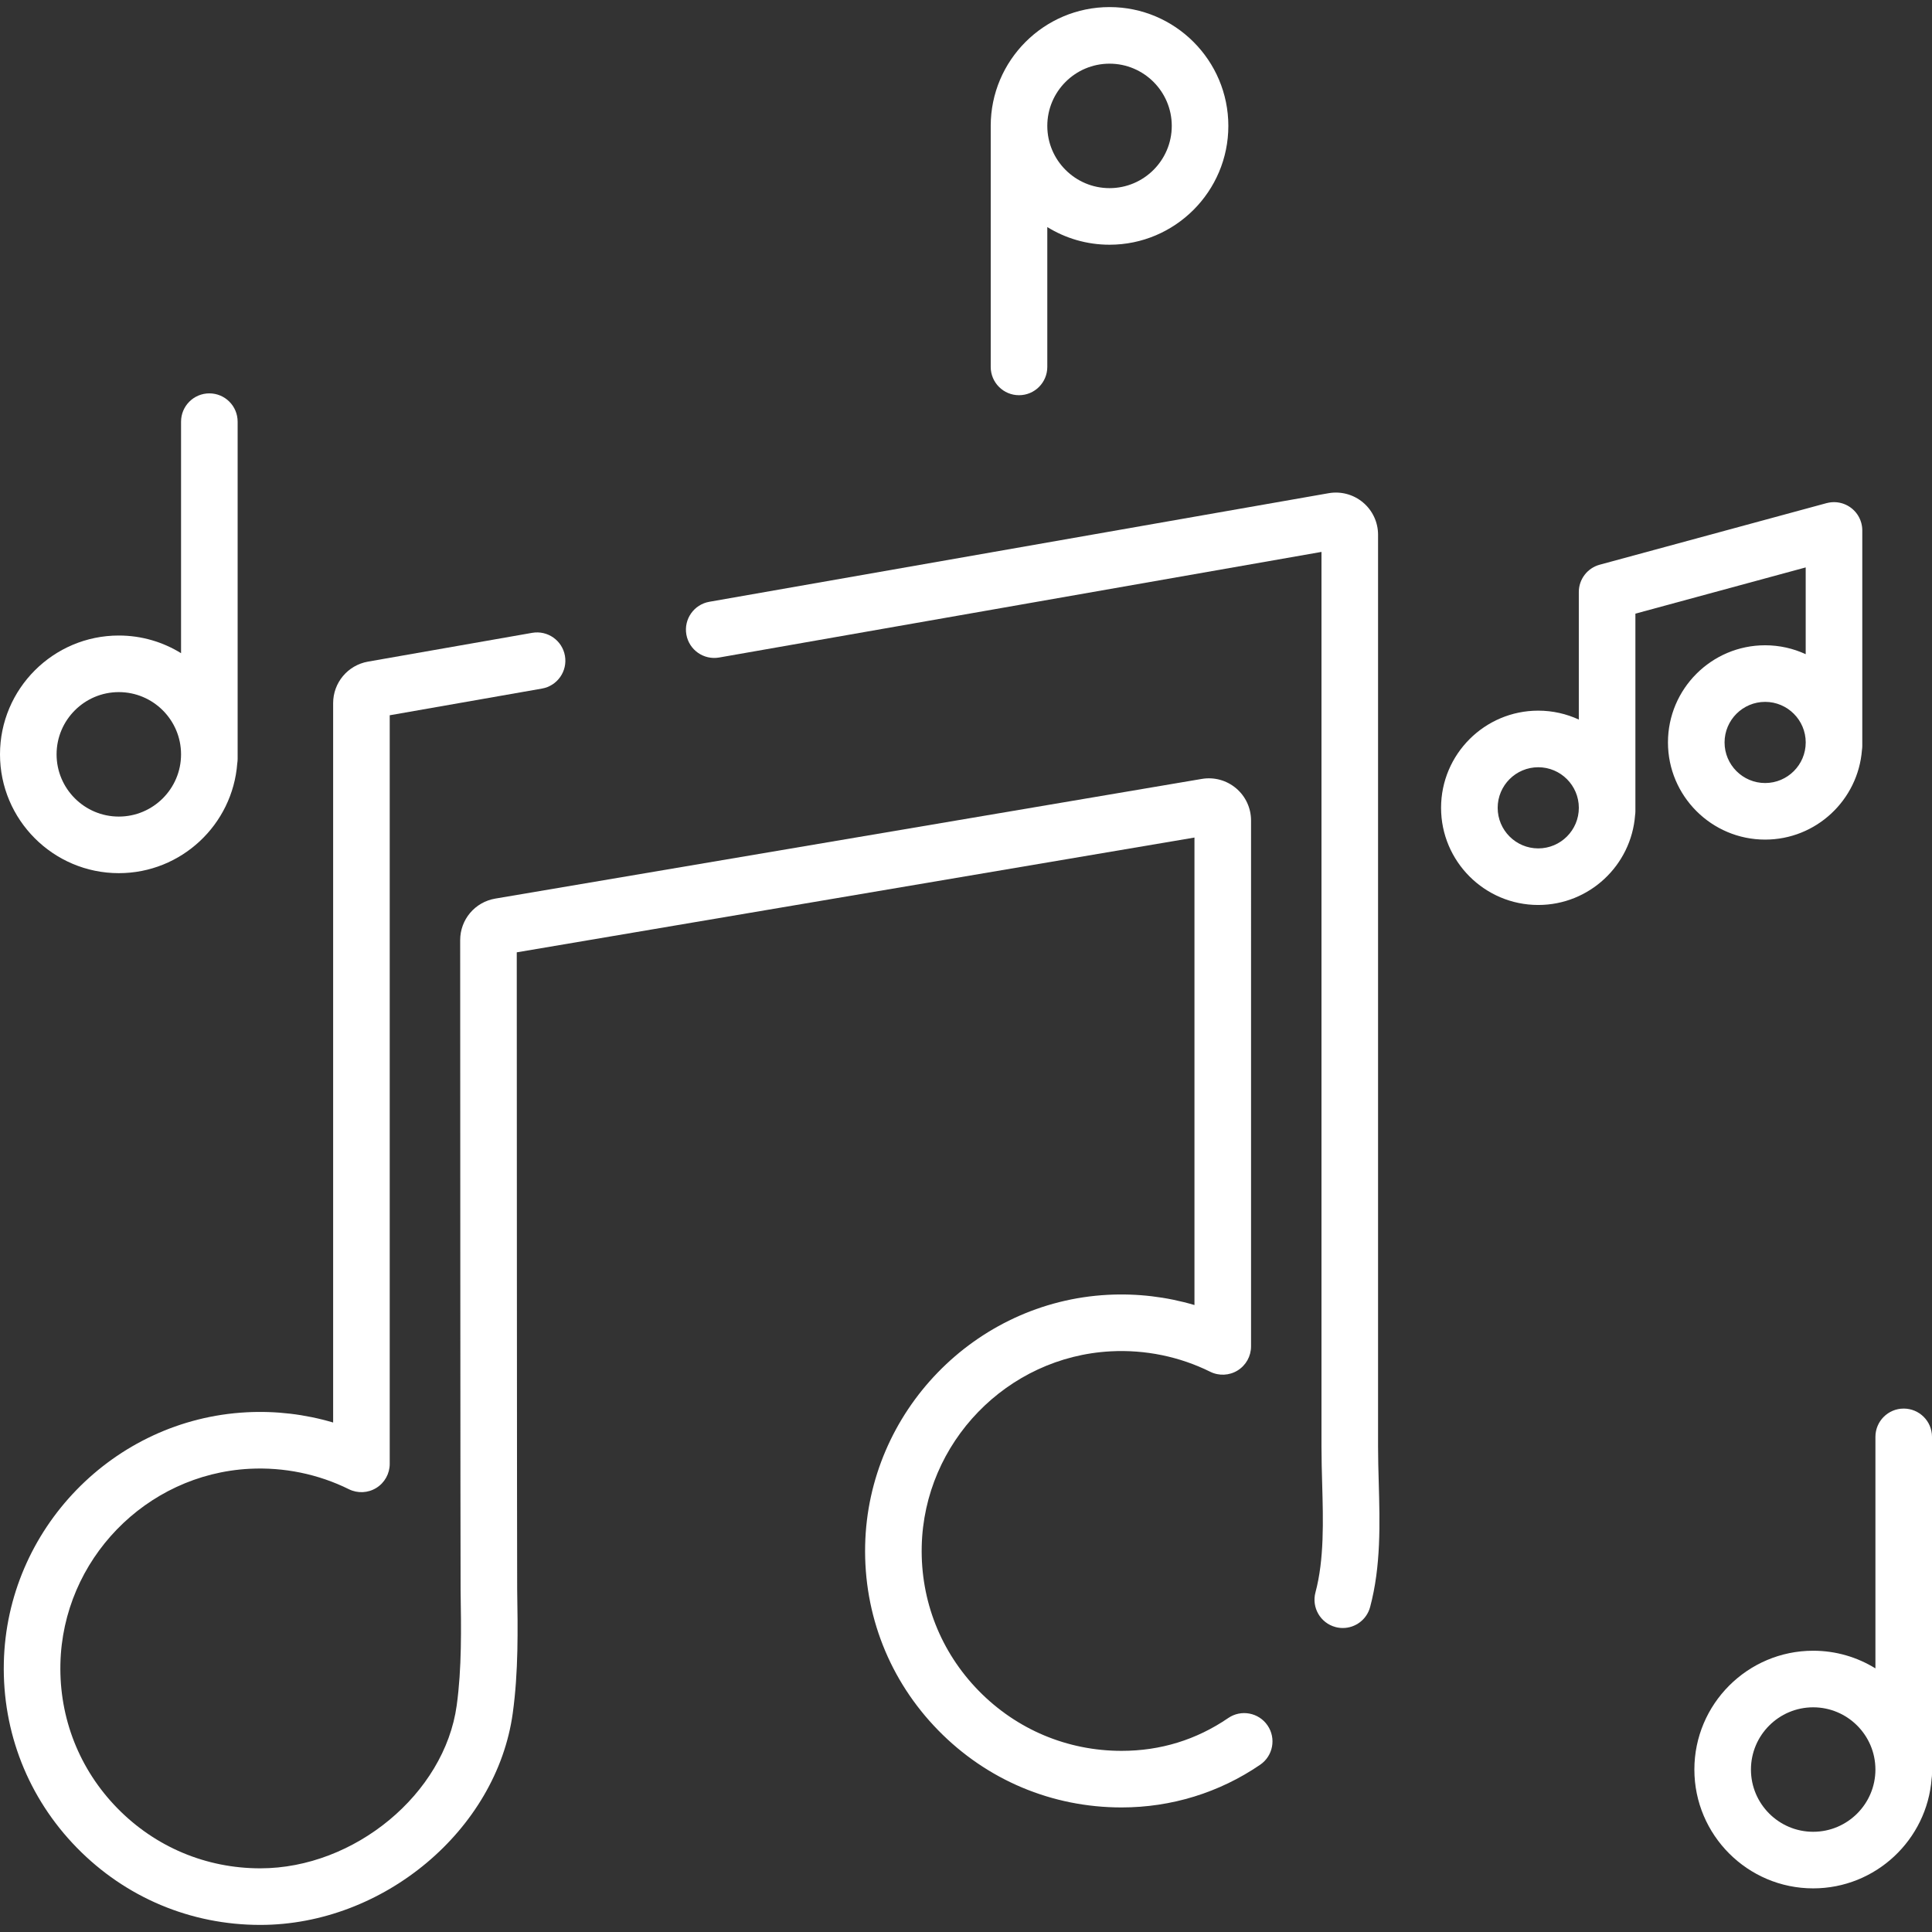
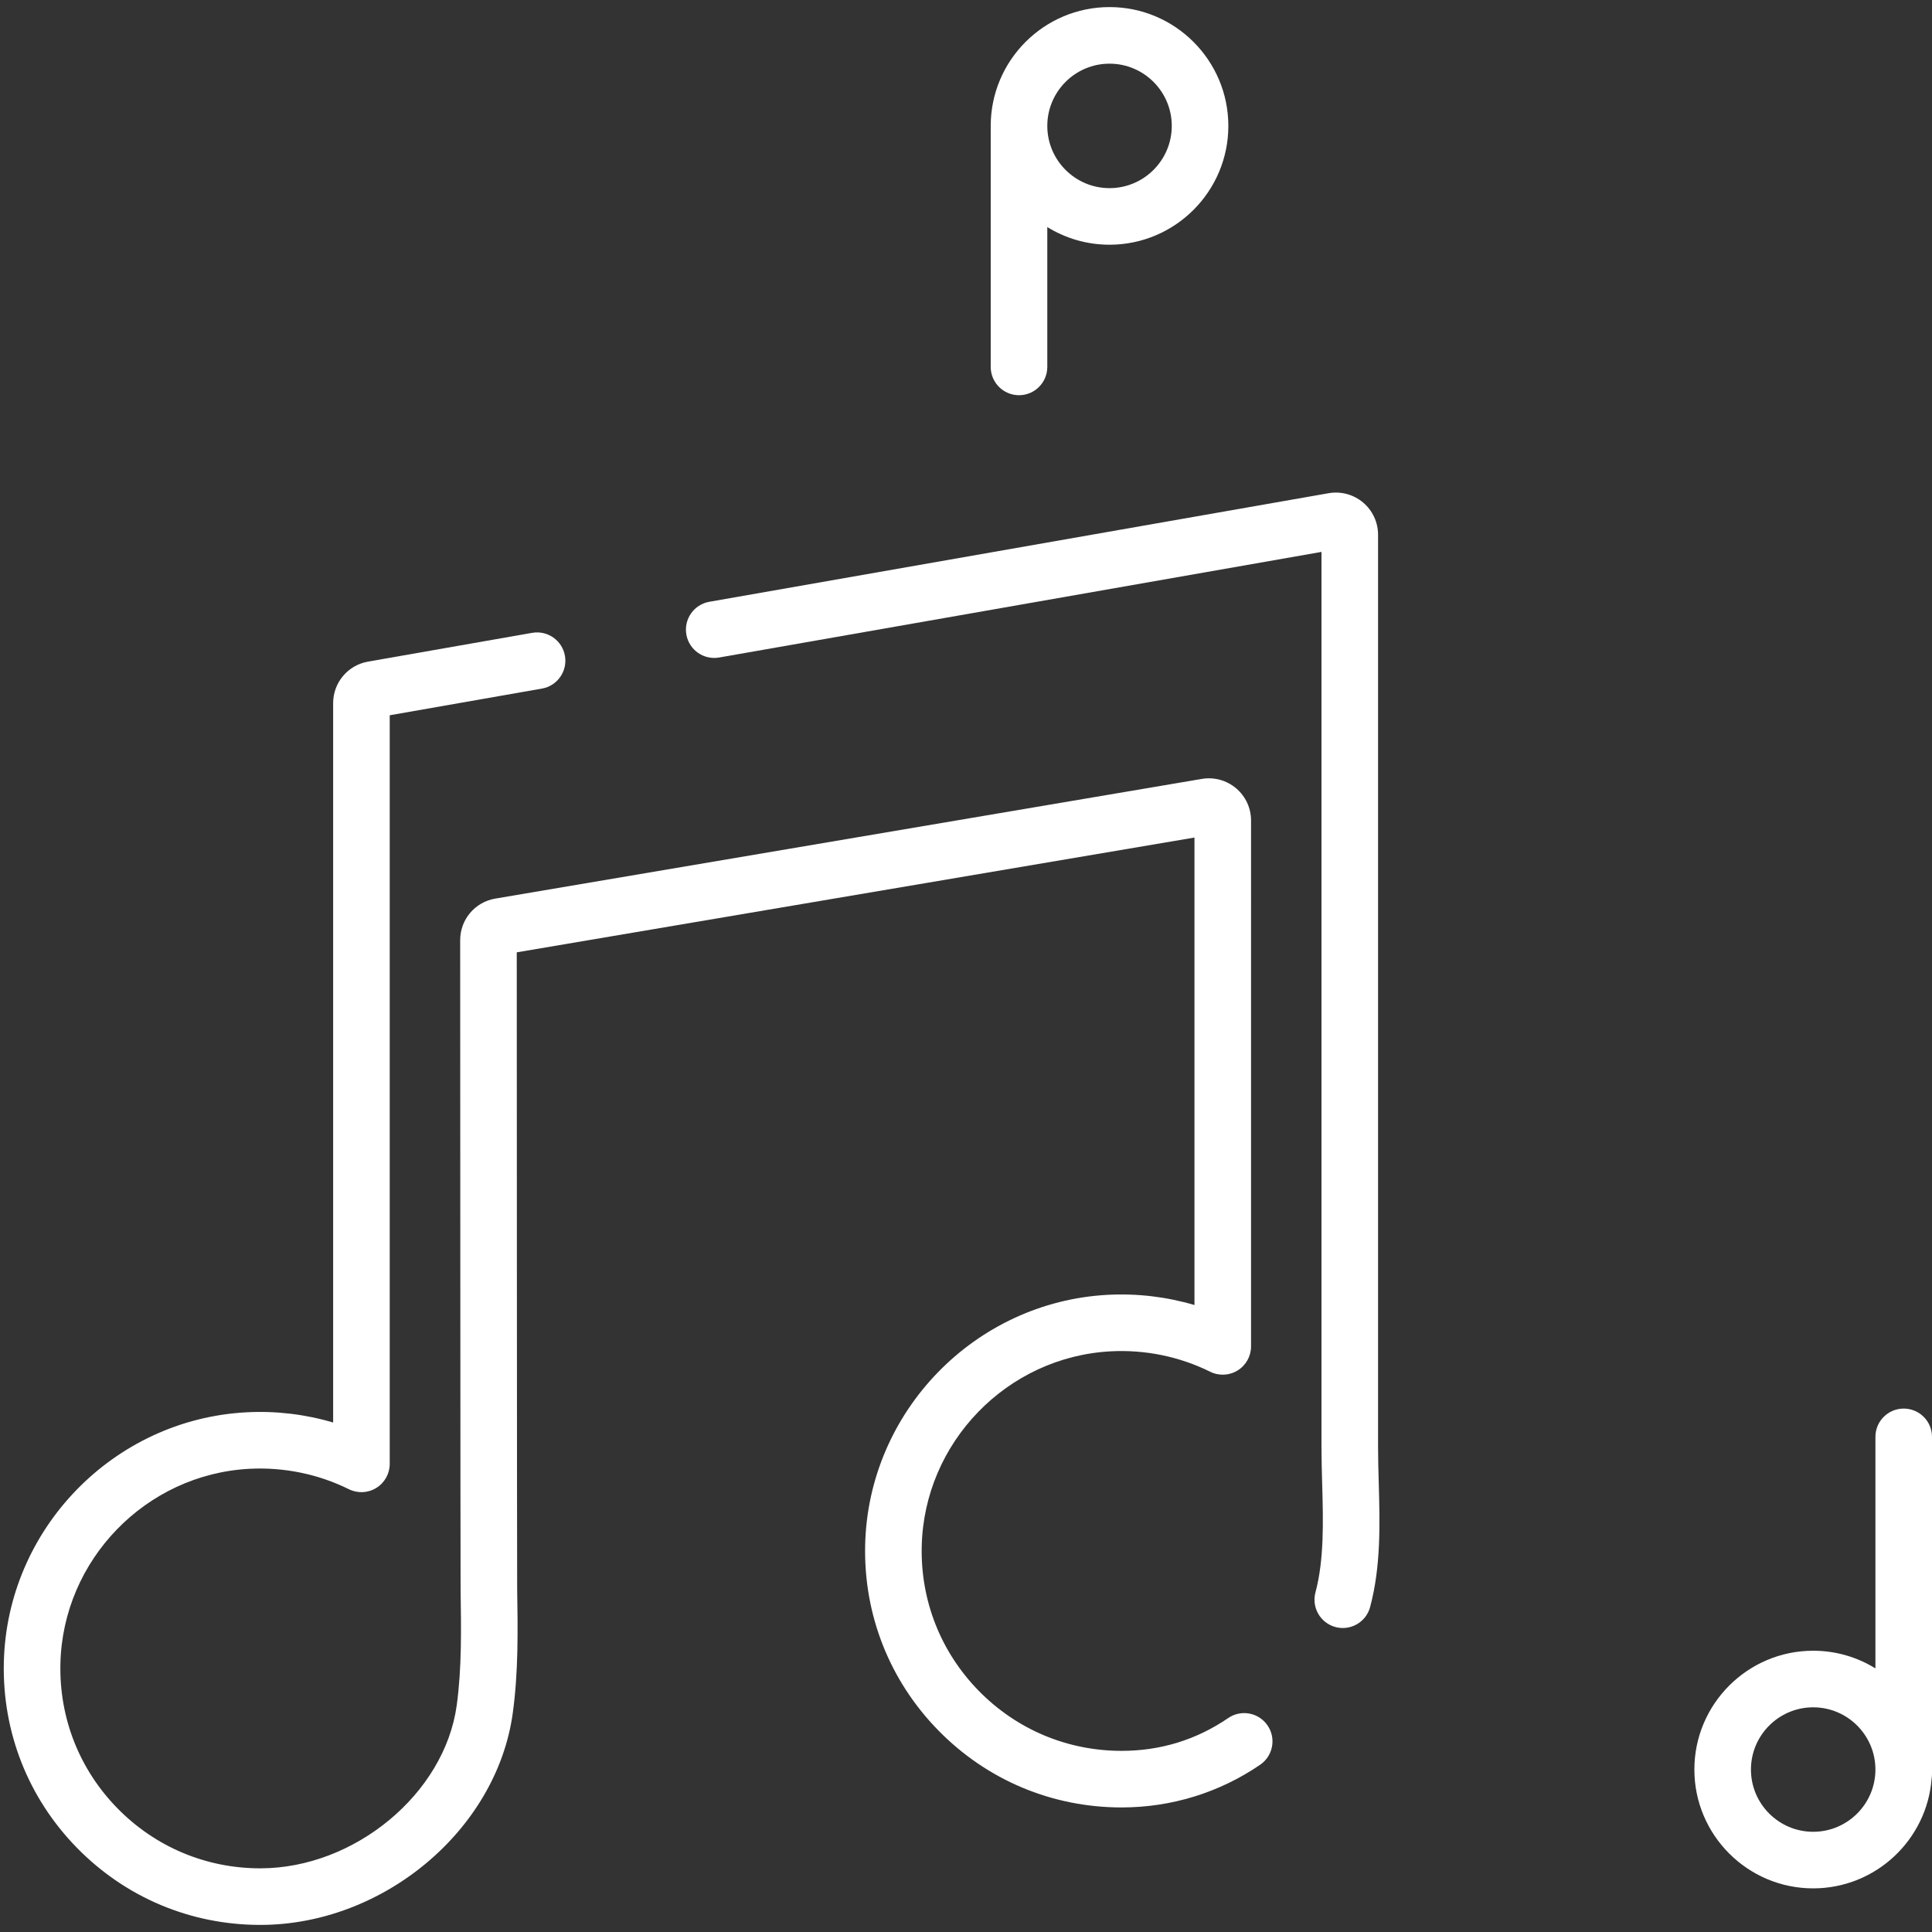
<svg xmlns="http://www.w3.org/2000/svg" version="1.1" id="Capa_1" x="0px" y="0px" viewBox="0 0 512 512" style="enable-background:new 0 0 512 512;" xml:space="preserve">
  <rect x="0" y="0" width="512" height="512" fill="#333333" stroke="none" />
  <style type="text/css">
	.st0{fill:#ffffff;}
</style>
  <g>
    <g>
      <path class="st0" d="M335.914,457.256c-2.335-3.419-7.004-4.295-10.42-1.958c-8.443,5.771-17.953,8.698-28.263,8.698    c-14.373,0-27.824-5.66-37.877-15.936c-10.049-10.274-15.407-23.858-15.088-38.249c0.611-27.536,22.615-50.244,50.096-51.695    c9.13-0.485,18.235,1.389,26.352,5.411c2.324,1.153,5.077,1.022,7.281-0.347c2.204-1.368,3.545-3.777,3.545-6.371V217.438    c0-3.297-1.444-6.408-3.962-8.535c-2.519-2.128-5.828-3.034-9.08-2.482L131.26,238.136c-5.394,0.914-9.309,5.546-9.309,11.017    c0,0,0.056,168.739,0.11,172.146c0.163,10.227,0.331,20.805-1.033,30.681c-3.228,23.388-27.068,43.147-52.057,43.147    c-14.374,0-27.825-5.661-37.877-15.938c-10.049-10.274-15.406-23.858-15.087-38.249c0.612-27.535,22.616-50.243,50.097-51.694    c9.12-0.473,18.235,1.392,26.351,5.412c2.325,1.153,5.079,1.021,7.282-0.347s3.544-3.777,3.544-6.371V189.553l40.345-7.074    c4.079-0.716,6.805-4.602,6.09-8.68c-0.716-4.079-4.598-6.801-8.68-6.091l-43.505,7.628c-5.357,0.941-9.245,5.569-9.245,11.007    v190.637c-7.407-2.19-15.191-3.121-22.973-2.707c-35.27,1.862-63.513,31-64.297,66.335c-0.411,18.458,6.464,35.882,19.356,49.064    c12.897,13.186,30.156,20.449,48.598,20.45c32.626,0,62.642-25.162,66.913-56.093c1.521-11.015,1.343-22.176,1.171-32.971    c-0.053-3.347-0.108-168.679-0.108-168.679l179.598-30.42v123.889c-7.408-2.189-15.195-3.115-22.974-2.706    c-35.271,1.861-63.513,30.999-64.296,66.336c-0.409,18.458,6.467,35.883,19.359,49.065c12.897,13.185,30.156,20.447,48.596,20.447    c13.198,0,25.898-3.913,36.725-11.314C337.375,465.339,338.252,460.674,335.914,457.256z" />
    </g>
  </g>
  <g>
    <g>
      <path class="st0" d="M365.378,392.804c-0.091-3.257-0.177-6.334-0.177-9.362V141.714c0-3.31-1.454-6.429-3.987-8.557    c-2.534-2.129-5.861-3.022-9.118-2.451l-164.114,28.773c-4.079,0.716-6.805,4.601-6.09,8.68c0.715,4.079,4.601,6.801,8.679,6.091    l159.635-27.988v237.181c0,3.237,0.093,6.563,0.183,9.781c0.275,9.846,0.559,20.026-1.779,28.781    c-1.068,4.001,1.31,8.111,5.309,9.179c0.648,0.173,1.299,0.256,1.939,0.256c3.313,0,6.344-2.212,7.238-5.564    C365.997,415.012,365.683,403.723,365.378,392.804z" />
    </g>
  </g>
  <g>
    <g>
      <path class="st0" d="M294.038,1.877c-17.362,0-31.488,14.126-31.488,31.488v63.872c0,4.142,3.356,7.497,7.497,7.497    c4.142,0,7.497-3.356,7.497-7.497V60.174c4.8,2.964,10.449,4.679,16.493,4.679c17.362,0,31.487-14.126,31.487-31.488    C325.525,16.003,311.4,1.877,294.038,1.877z M294.038,49.859c-9.095,0-16.493-7.398-16.493-16.493s7.398-16.493,16.493-16.493    c9.094,0,16.492,7.398,16.492,16.493S303.131,49.859,294.038,49.859z" />
    </g>
  </g>
  <g>
    <g>
      <path class="st0" d="M504.503,373.287c-4.142,0-7.497,3.356-7.497,7.497v61.356c-4.8-2.964-10.449-4.679-16.493-4.679    c-17.362,0-31.488,14.126-31.488,31.488s14.126,31.488,31.488,31.488c16.559,0,30.166-12.852,31.389-29.105    c0.059-0.381,0.099-0.768,0.099-1.165v-89.383C512,376.643,508.643,373.287,504.503,373.287z M480.512,485.442    c-9.095,0-16.493-7.398-16.493-16.493s7.398-16.493,16.493-16.493s16.493,7.398,16.493,16.493S489.606,485.442,480.512,485.442z" />
    </g>
  </g>
  <g>
    <g>
-       <path class="st0" d="M55.479,104.247c-4.141,0-7.497,3.356-7.497,7.497V173.1c-4.8-2.964-10.449-4.679-16.493-4.679    C14.125,168.42,0,182.547,0,199.909c0,17.363,14.125,31.487,31.488,31.487c16.56,0,30.166-12.852,31.388-29.105    c0.059-0.38,0.099-0.767,0.099-1.164v-89.383C62.976,107.604,59.619,104.247,55.479,104.247z M31.488,216.402    c-9.095,0-16.493-7.398-16.493-16.492c0-9.095,7.398-16.493,16.493-16.493c9.094,0,16.493,7.398,16.493,16.493    C47.981,209.002,40.582,216.402,31.488,216.402z" />
-     </g>
+       </g>
  </g>
  <g>
    <g>
-       <path class="st0" d="M493.521,140.391c-0.004-0.151-0.01-0.302-0.023-0.454c-0.01-0.118-0.025-0.235-0.04-0.352    c-0.016-0.121-0.033-0.242-0.056-0.364c-0.027-0.146-0.059-0.289-0.094-0.432c-0.015-0.061-0.023-0.122-0.04-0.183    c-0.01-0.035-0.024-0.068-0.034-0.103c-0.044-0.152-0.094-0.301-0.146-0.448c-0.032-0.091-0.064-0.182-0.099-0.27    c-0.053-0.133-0.113-0.262-0.173-0.392c-0.047-0.101-0.093-0.201-0.144-0.299c-0.056-0.106-0.116-0.209-0.177-0.312    c-0.066-0.113-0.132-0.226-0.203-0.335c-0.054-0.083-0.114-0.162-0.171-0.242c-0.086-0.119-0.171-0.238-0.263-0.352    c-0.056-0.069-0.116-0.134-0.174-0.201c-0.1-0.115-0.2-0.229-0.307-0.338c-0.064-0.065-0.132-0.126-0.198-0.188    c-0.107-0.101-0.213-0.201-0.325-0.295c-0.079-0.067-0.162-0.128-0.244-0.191c-0.105-0.081-0.21-0.163-0.32-0.239    c-0.097-0.067-0.198-0.128-0.299-0.191c-0.101-0.063-0.201-0.127-0.305-0.185c-0.111-0.062-0.226-0.118-0.341-0.174    c-0.101-0.05-0.201-0.101-0.304-0.146c-0.115-0.05-0.233-0.094-0.351-0.139c-0.111-0.042-0.222-0.086-0.336-0.123    c-0.108-0.035-0.218-0.064-0.328-0.095c-0.13-0.036-0.26-0.072-0.393-0.101c-0.095-0.021-0.192-0.037-0.289-0.054    c-0.152-0.027-0.305-0.052-0.46-0.07c-0.084-0.01-0.169-0.015-0.254-0.022c-0.167-0.013-0.334-0.023-0.503-0.025    c-0.033,0-0.065-0.005-0.098-0.005c-0.057,0-0.113,0.007-0.17,0.009c-0.155,0.004-0.31,0.01-0.467,0.024    c-0.117,0.01-0.232,0.025-0.347,0.04c-0.122,0.016-0.244,0.033-0.366,0.056c-0.146,0.027-0.29,0.059-0.433,0.094    c-0.061,0.015-0.122,0.023-0.183,0.04l-60.127,16.322c-3.267,0.887-5.533,3.852-5.533,7.236v33.801    c-3.275-1.512-6.917-2.362-10.754-2.362c-14.198,0-25.75,11.551-25.75,25.749s11.552,25.749,25.75,25.749    c13.526,0,24.64-10.485,25.664-23.753c0.05-0.35,0.085-0.706,0.085-1.07v-52.381l45.132-12.252v22.995    c-3.275-1.512-6.917-2.362-10.754-2.362c-14.198,0-25.749,11.551-25.749,25.749c0,14.198,11.551,25.749,25.749,25.749    c13.525,0,24.639-10.484,25.664-23.751c0.05-0.351,0.085-0.706,0.085-1.071v-57.113    C493.53,140.51,493.523,140.451,493.521,140.391z M407.654,224.835c-5.931,0-10.755-4.824-10.755-10.754    s4.824-10.754,10.755-10.754c5.93,0,10.754,4.824,10.754,10.754S413.584,224.835,407.654,224.835z M467.781,207.51    c-5.93,0-10.754-4.824-10.754-10.754s4.824-10.754,10.754-10.754c5.93,0,10.754,4.824,10.754,10.754    S473.711,207.51,467.781,207.51z" />
-     </g>
+       </g>
  </g>
  <g>
</g>
  <g>
</g>
  <g>
</g>
  <g>
</g>
  <g>
</g>
  <g>
</g>
  <g>
</g>
  <g>
</g>
  <g>
</g>
  <g>
</g>
  <g>
</g>
  <g>
</g>
  <g>
</g>
  <g>
</g>
  <g>
</g>
</svg>